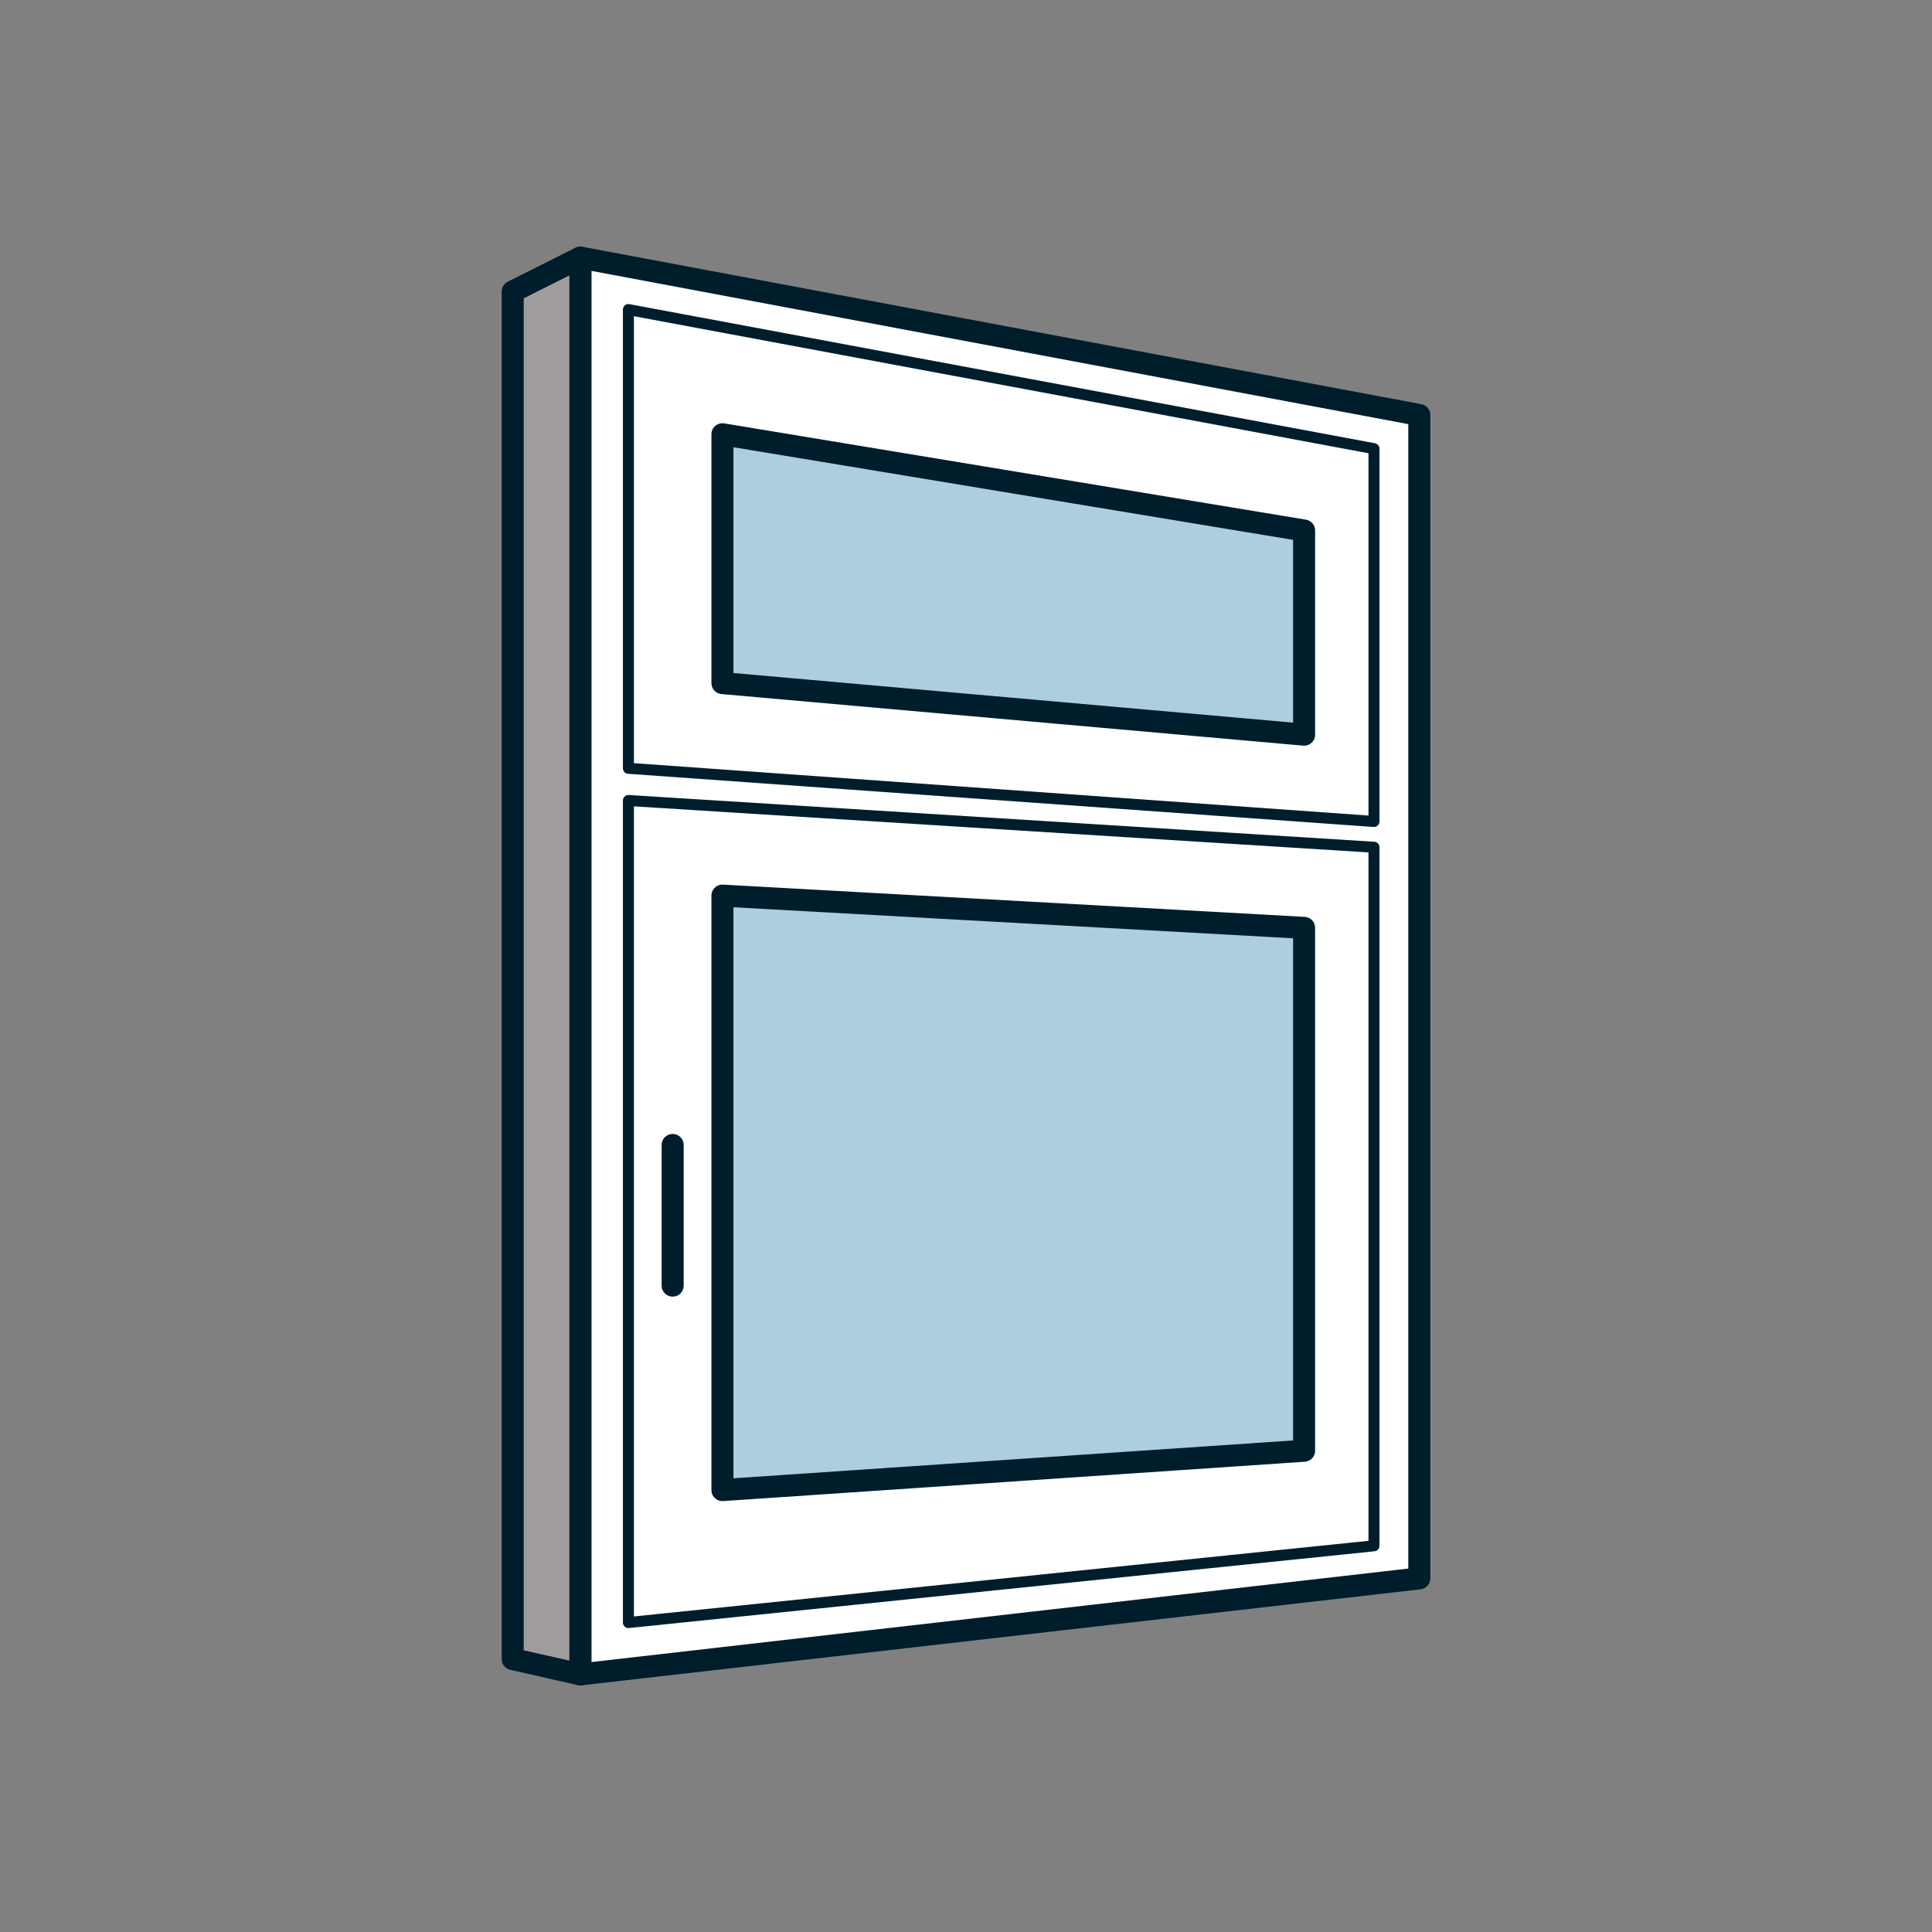
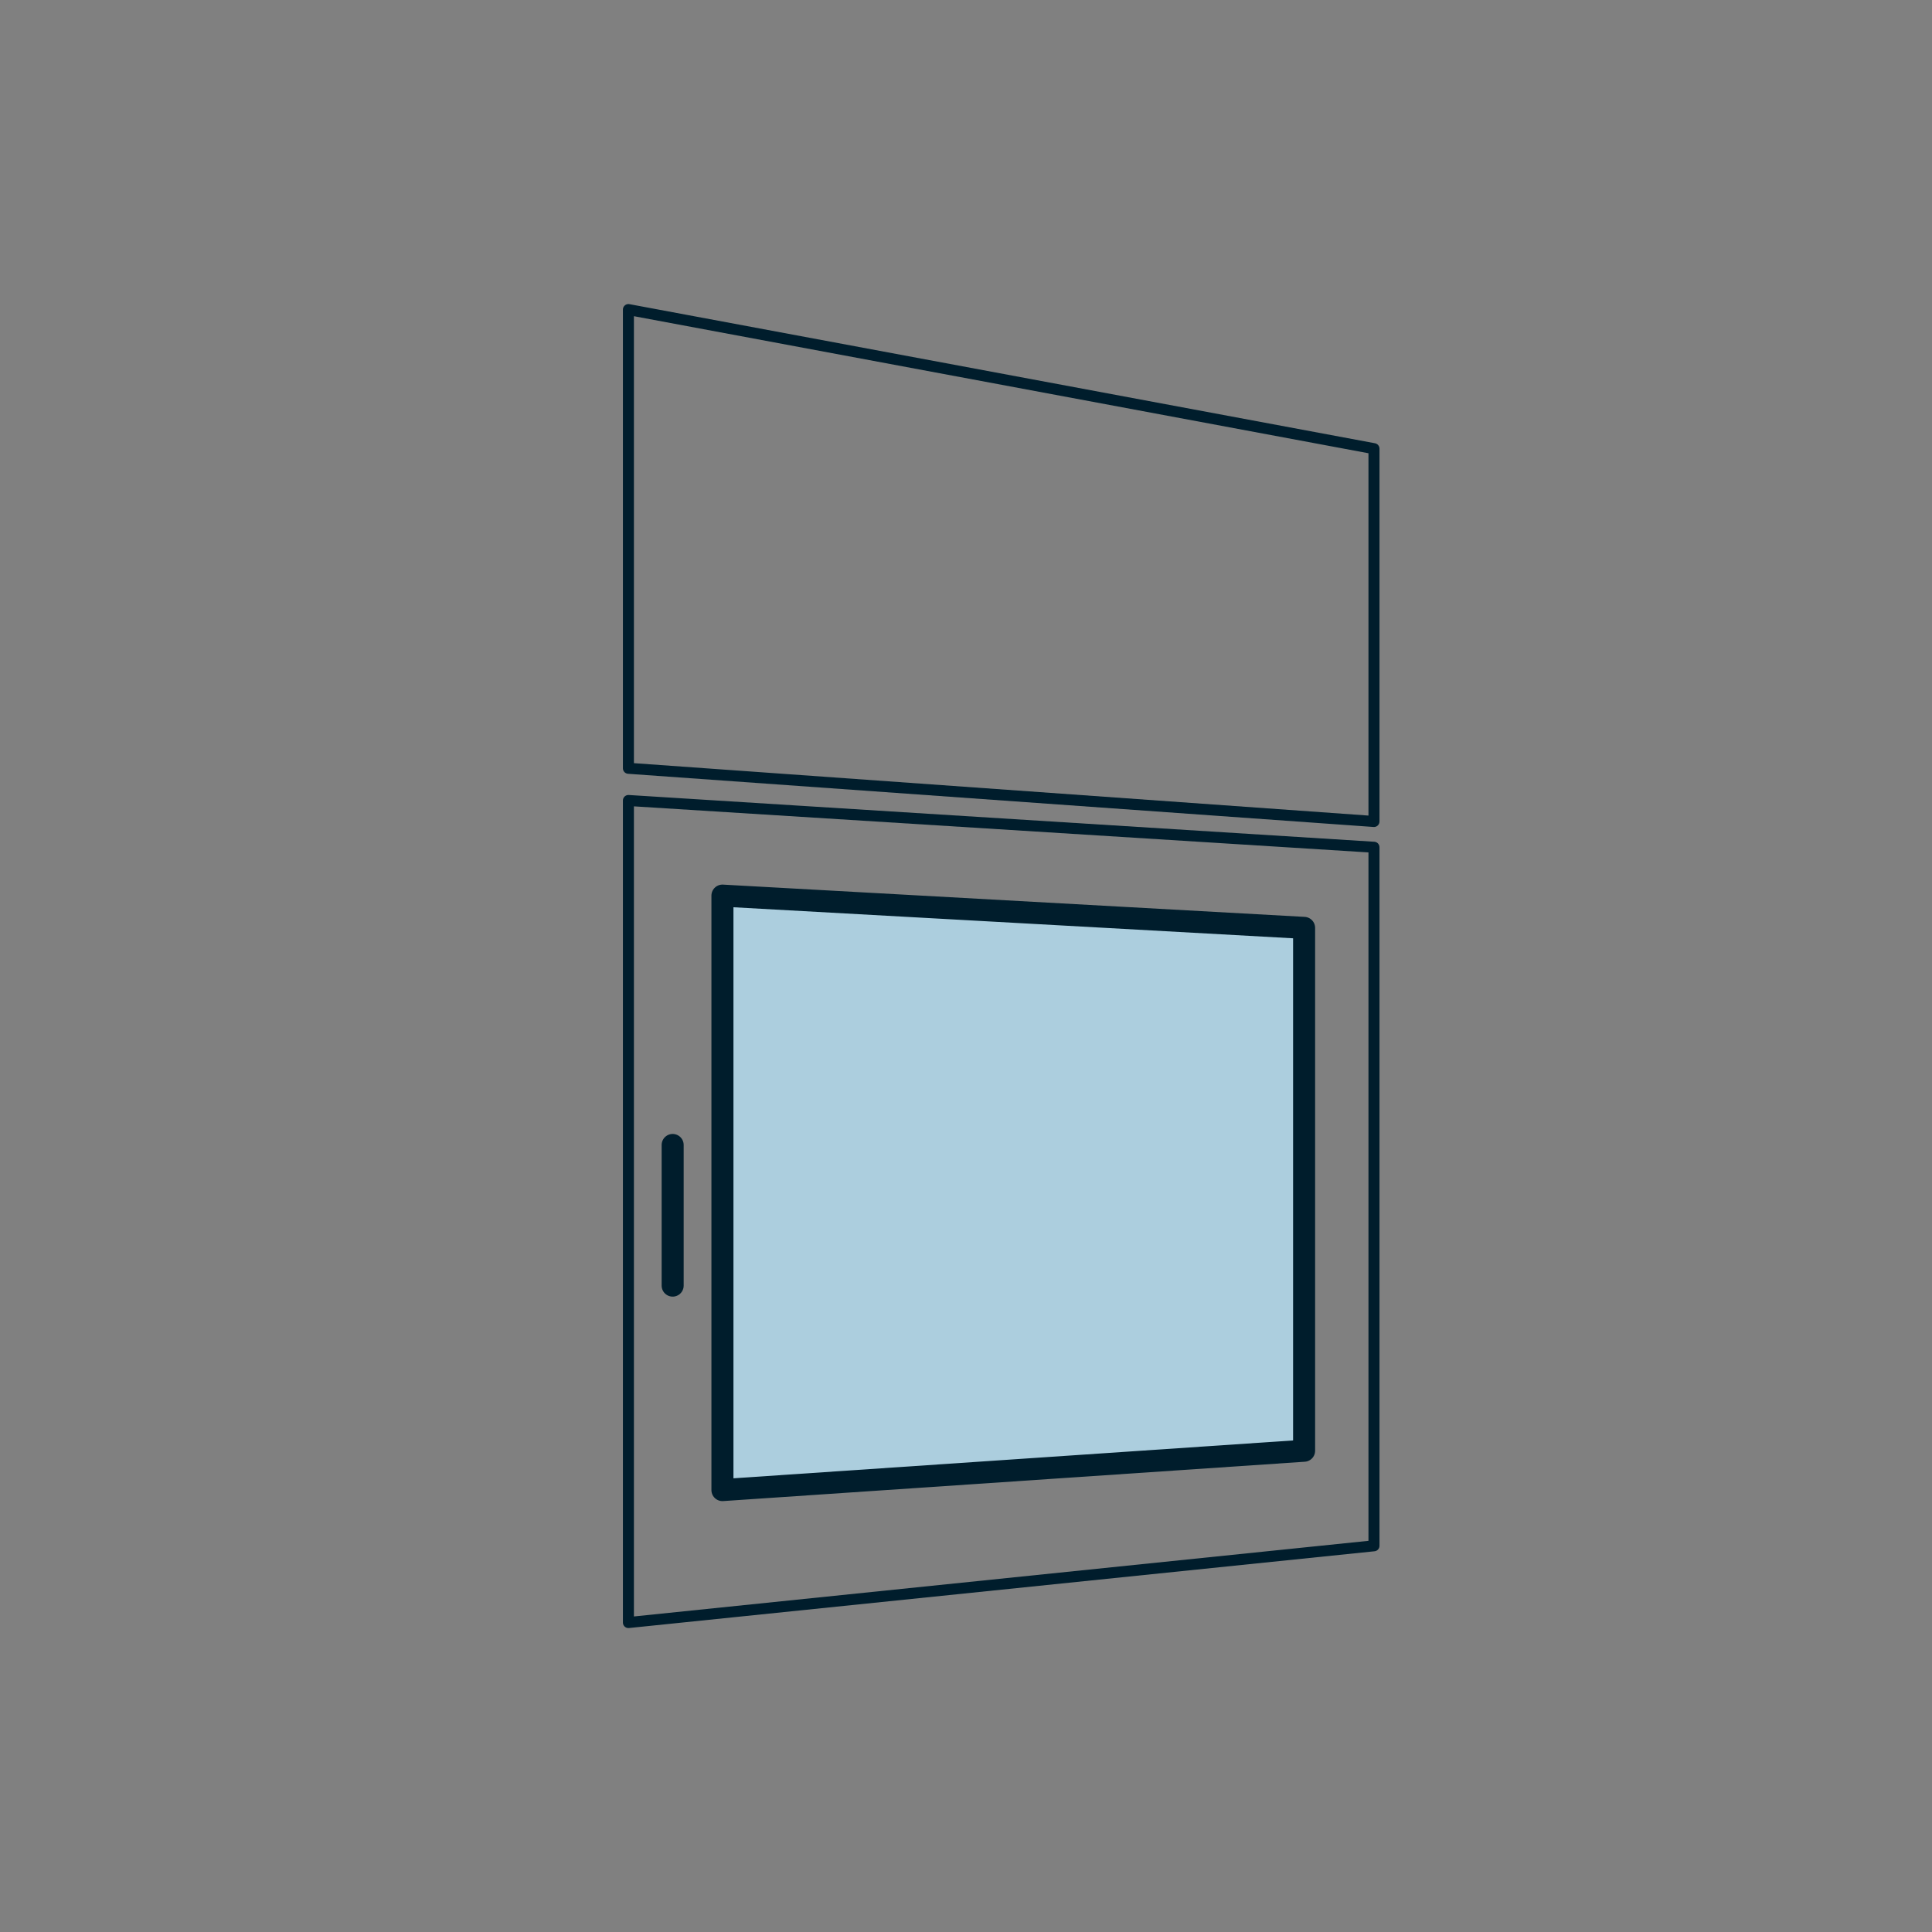
<svg xmlns="http://www.w3.org/2000/svg" id="Ebene_1" viewBox="0 0 300 300">
  <rect x="0" y="0" width="300" height="300" fill="#808080" stroke="none" />
  <defs>
    <style>.cls-1{fill:none;stroke-width:1.71px;}.cls-1,.cls-2,.cls-3,.cls-4{stroke:#001d2c;stroke-linecap:round;stroke-linejoin:round;}.cls-2{fill:#fff;}.cls-2,.cls-3,.cls-4{stroke-width:3.42px;}.cls-3{fill:#accede;}.cls-4{fill:#a09c9d;}</style>
  </defs>
-   <polygon class="cls-2" points="90.12 40 90.12 260 220.39 245.09 220.39 64.44 90.12 40" />
-   <polygon class="cls-4" points="79.61 257.62 79.61 45.27 90.12 40 90.12 260 79.61 257.62" />
  <polygon class="cls-3" points="112.18 139.07 112.18 231.38 202.5 225.27 202.5 144.08 112.18 139.07" />
  <polygon class="cls-1" points="97.58 124.3 97.58 251.95 213.35 240.03 213.35 131.56 97.58 124.3" />
  <line class="cls-4" x1="104.45" y1="177.79" x2="104.45" y2="199.63" />
-   <polygon class="cls-3" points="112.18 67.43 112.18 106.07 202.5 114.08 202.5 82.38 112.18 67.43" />
  <polygon class="cls-1" points="97.58 48.07 97.58 119.3 213.35 127.56 213.35 69.67 97.58 48.07" />
</svg>